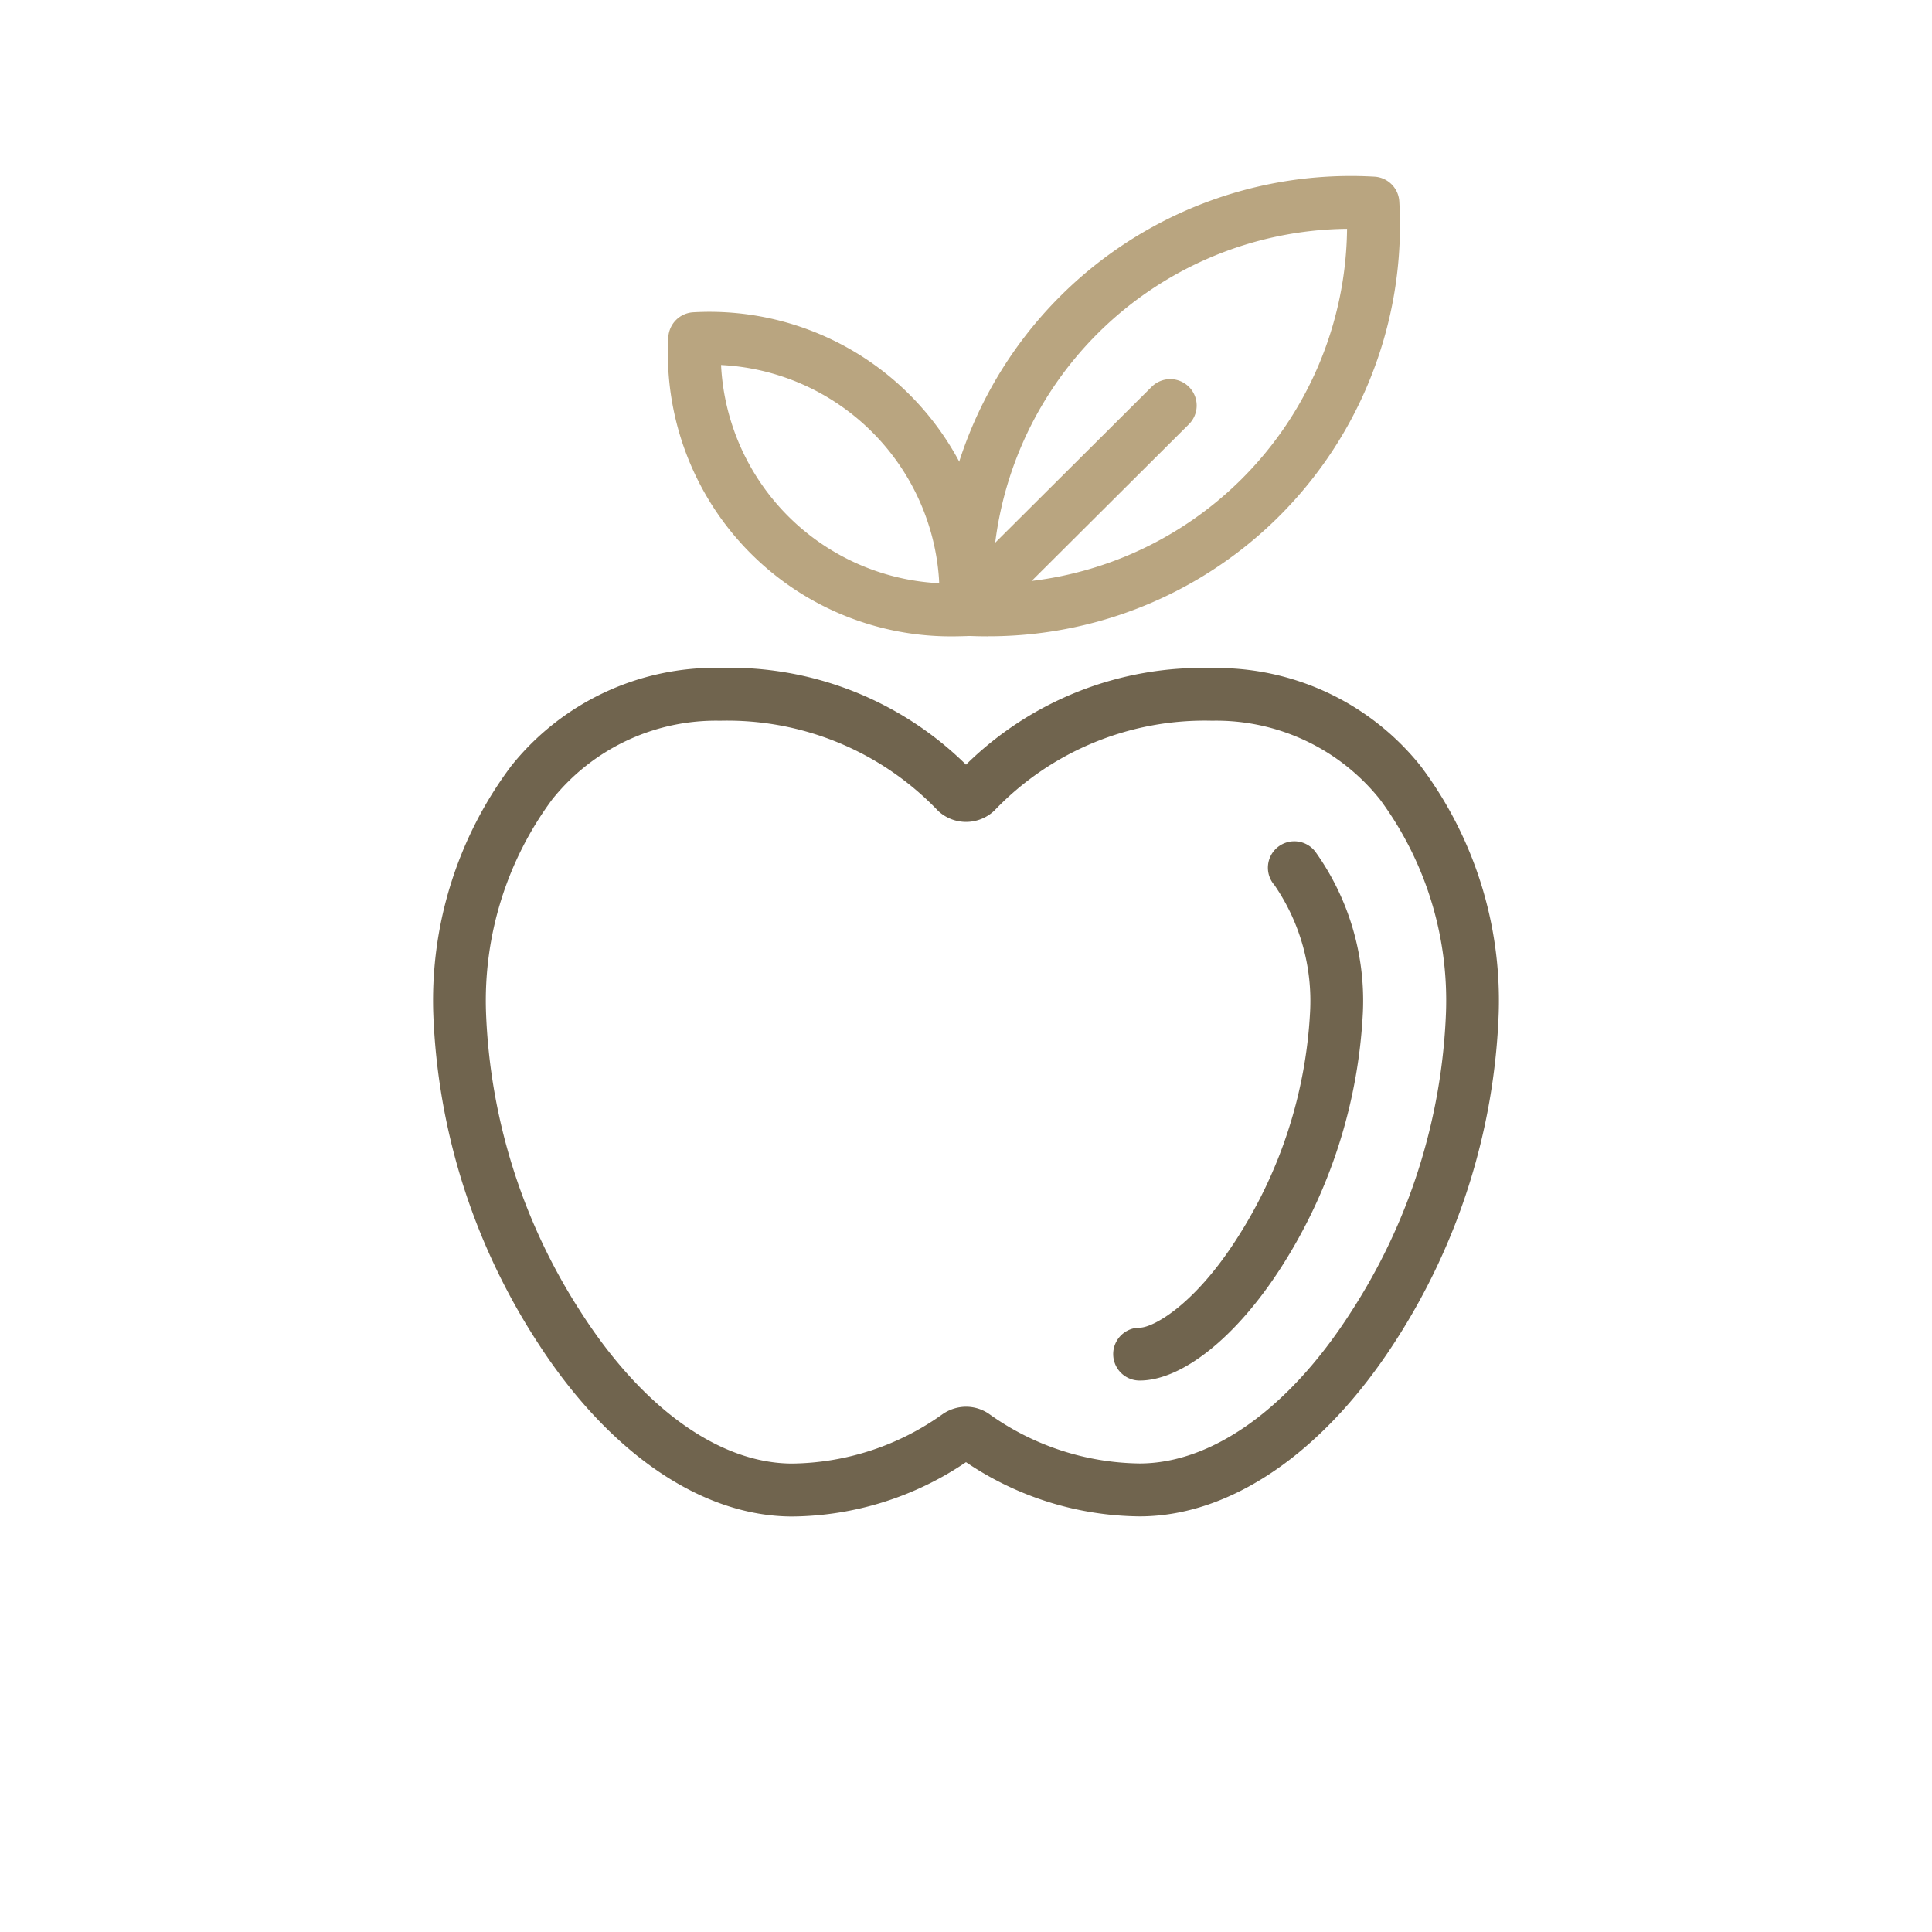
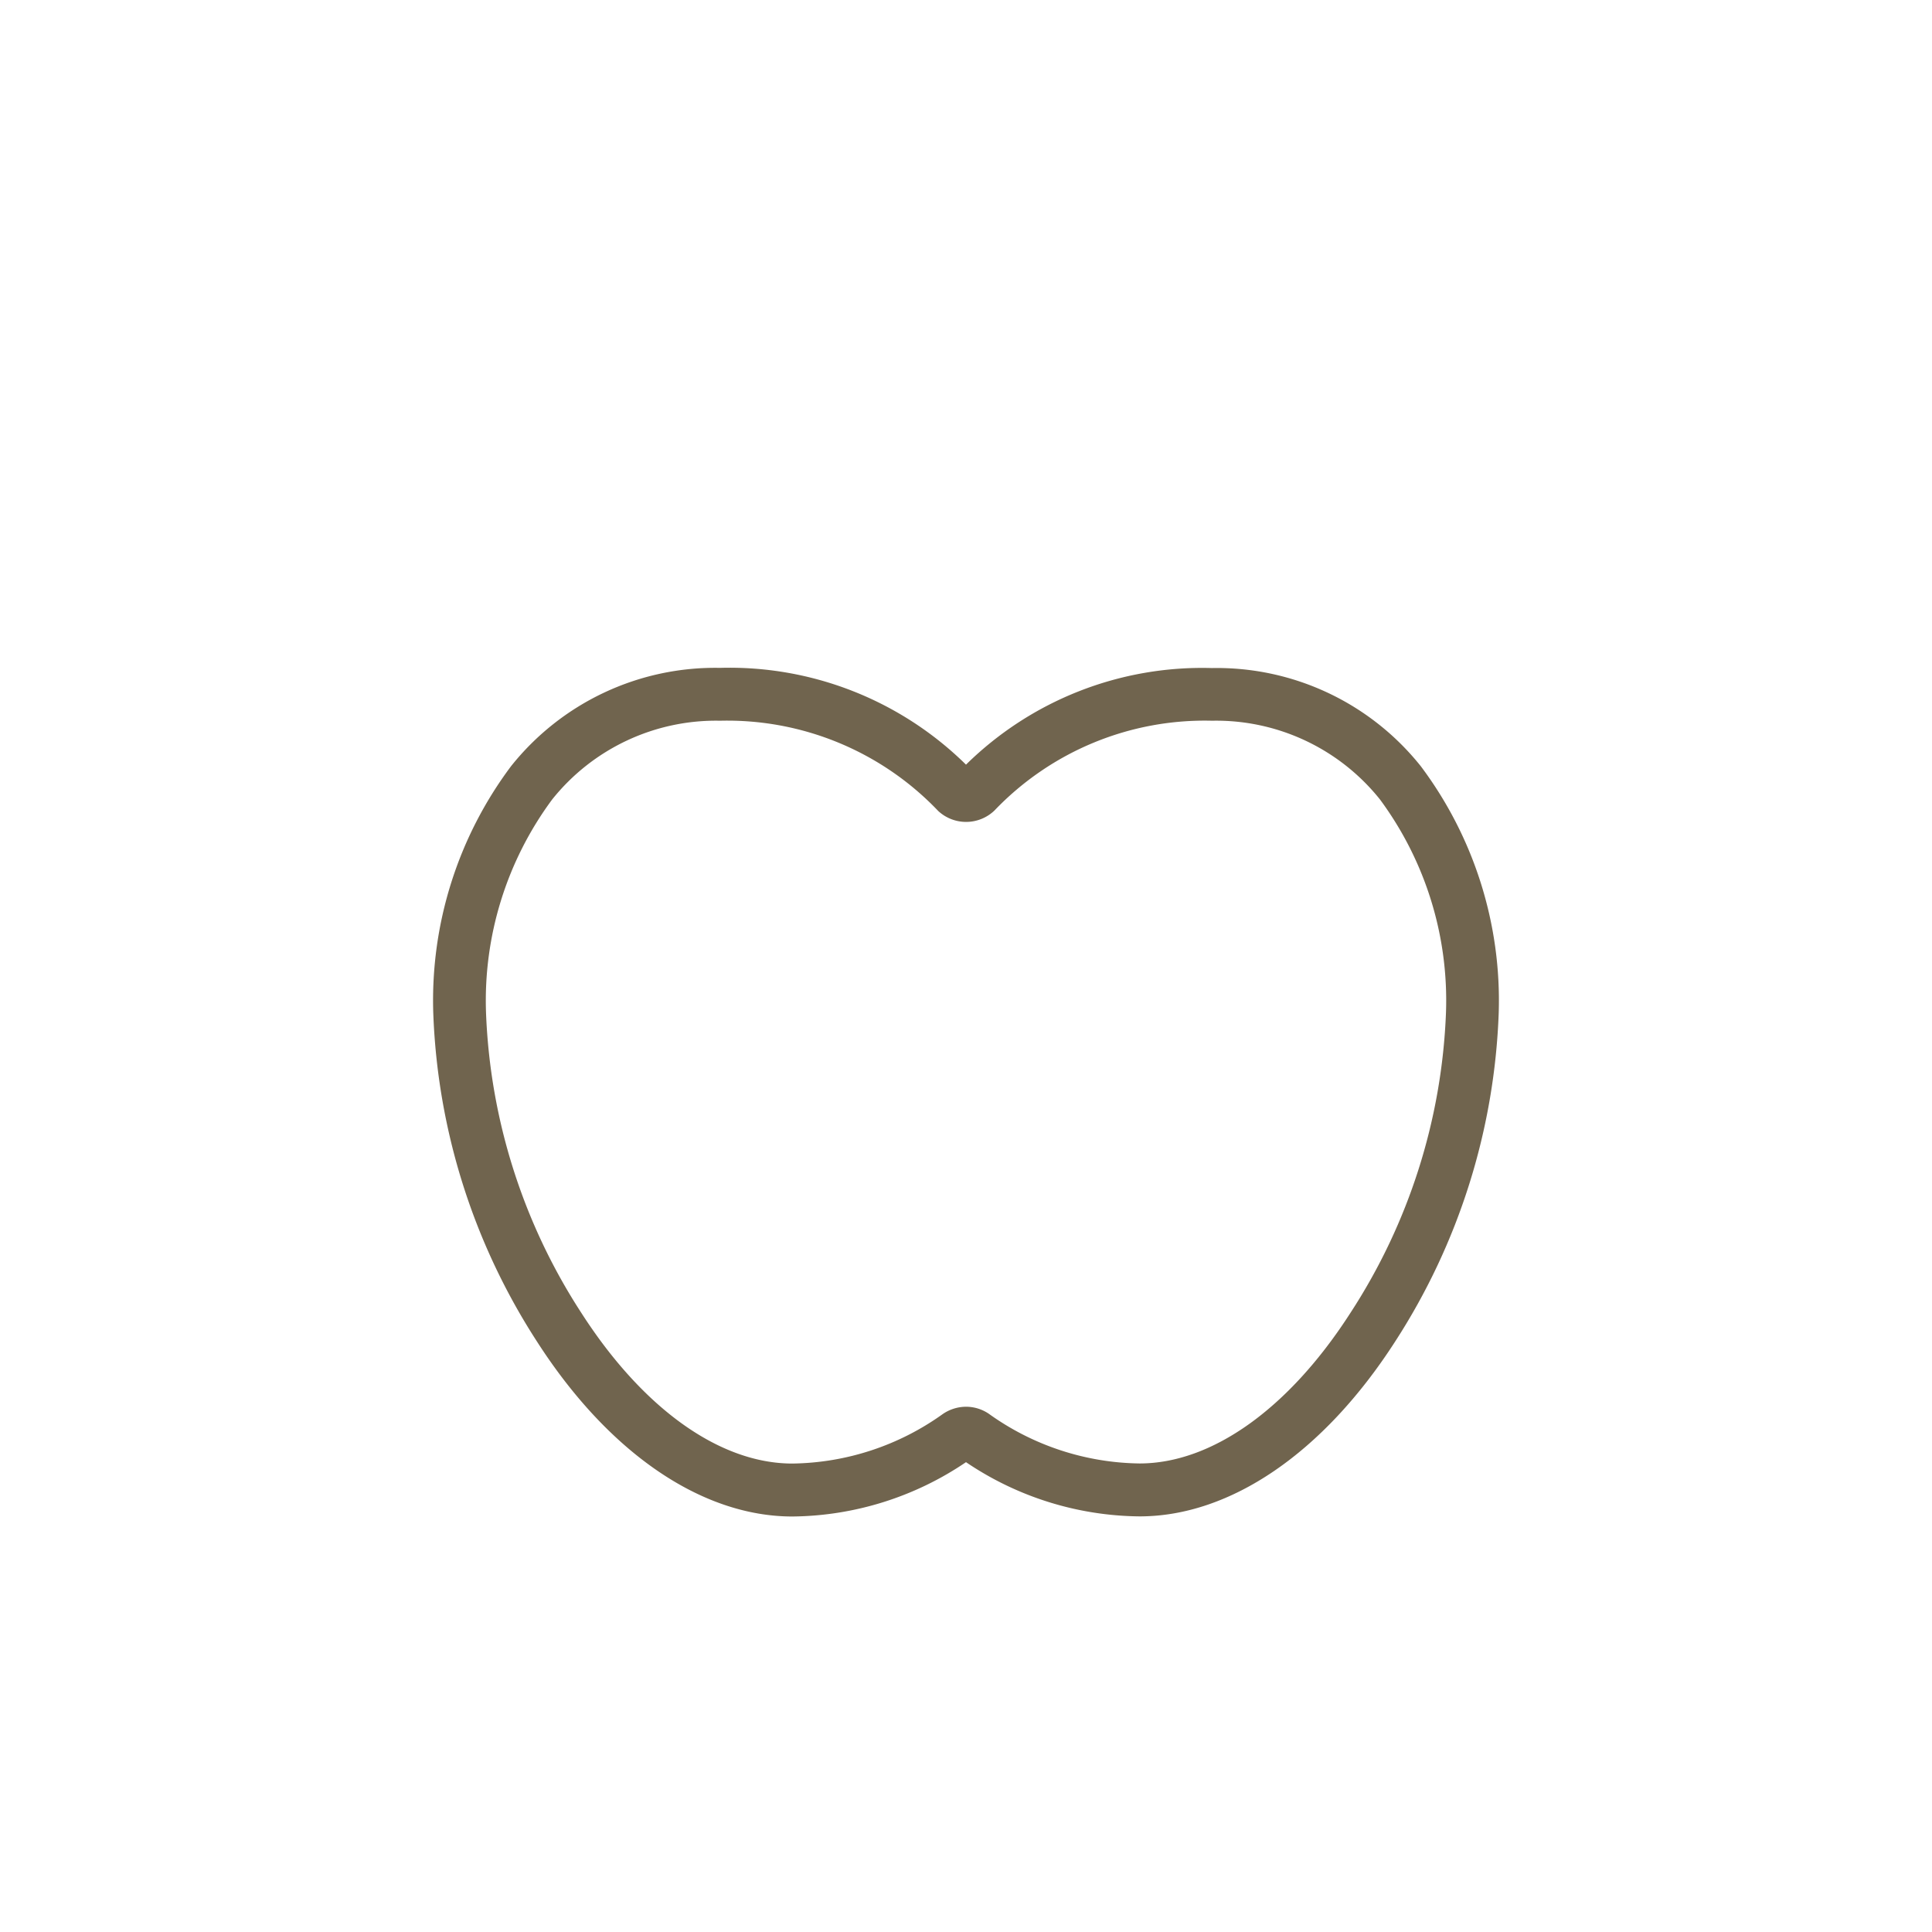
<svg xmlns="http://www.w3.org/2000/svg" id="Layer_1" data-name="Layer 1" viewBox="0 0 64 64">
  <defs>
    <style>
      .cls-1 {
        fill: #b9a580;
      }

      .cls-2 {
        fill: #70644e;
      }
    </style>
  </defs>
  <g>
-     <path class="cls-1" d="M32.717,21.08q-.372,0-.745-.019a.875.875,0,0,1-.826-.827A13.625,13.625,0,0,1,45.528,5.852a.874.874,0,0,1,.826.826,13.622,13.622,0,0,1-13.637,14.4Zm11.906-13.5A11.872,11.872,0,0,0,32.876,19.329,11.87,11.87,0,0,0,44.623,7.582Z" />
-     <path class="cls-1" d="M31.522,21.081a9.376,9.376,0,0,1-9.383-9.91.876.876,0,0,1,.826-.826,9.378,9.378,0,0,1,9.9,9.9.875.875,0,0,1-.826.826C31.864,21.076,31.692,21.081,31.522,21.081Zm-7.636-8.989a7.619,7.619,0,0,0,7.228,7.228,7.619,7.619,0,0,0-7.228-7.228Z" />
-     <path class="cls-1" d="M31.987,21.068a.875.875,0,0,1-.617-1.5l6.763-6.737a.875.875,0,1,1,1.234,1.24L32.6,20.813A.875.875,0,0,1,31.987,21.068Z" />
-   </g>
+     </g>
  <g>
    <path class="cls-2" d="M37.751,50.232A10.419,10.419,0,0,1,32,48.436a10.412,10.412,0,0,1-5.75,1.8c-3.011,0-6.095-2.111-8.461-5.794a21.432,21.432,0,0,1-3.437-10.9,12.943,12.943,0,0,1,2.578-8.162,8.644,8.644,0,0,1,6.923-3.256A11.155,11.155,0,0,1,32,25.33a11.147,11.147,0,0,1,8.146-3.2,8.64,8.64,0,0,1,6.923,3.256,12.937,12.937,0,0,1,2.578,8.162,21.434,21.434,0,0,1-3.436,10.9C43.845,48.121,40.761,50.232,37.751,50.232ZM32,46.6a1.346,1.346,0,0,1,.756.233,8.745,8.745,0,0,0,4.992,1.646c2.4,0,4.95-1.818,6.988-4.99A19.588,19.588,0,0,0,47.9,33.543a11.2,11.2,0,0,0-2.186-7.059,6.942,6.942,0,0,0-5.565-2.609,9.632,9.632,0,0,0-7.209,2.977,1.358,1.358,0,0,1-1.86.013,9.648,9.648,0,0,0-7.224-2.99,6.944,6.944,0,0,0-5.565,2.609A11.2,11.2,0,0,0,16.1,33.543a19.6,19.6,0,0,0,3.158,9.949c2.039,3.172,4.586,4.99,6.99,4.99a8.736,8.736,0,0,0,4.981-1.639A1.377,1.377,0,0,1,32,46.6Z" />
-     <path class="cls-2" d="M37.751,45.732a.875.875,0,0,1,0-1.75c.432,0,1.784-.715,3.206-2.927a15.327,15.327,0,0,0,2.44-7.512,6.776,6.776,0,0,0-1.177-4.22.875.875,0,1,1,1.359-1.1,8.477,8.477,0,0,1,1.568,5.323A17.218,17.218,0,0,1,42.429,42C40.949,44.3,39.157,45.732,37.751,45.732Z" />
  </g>
</svg>